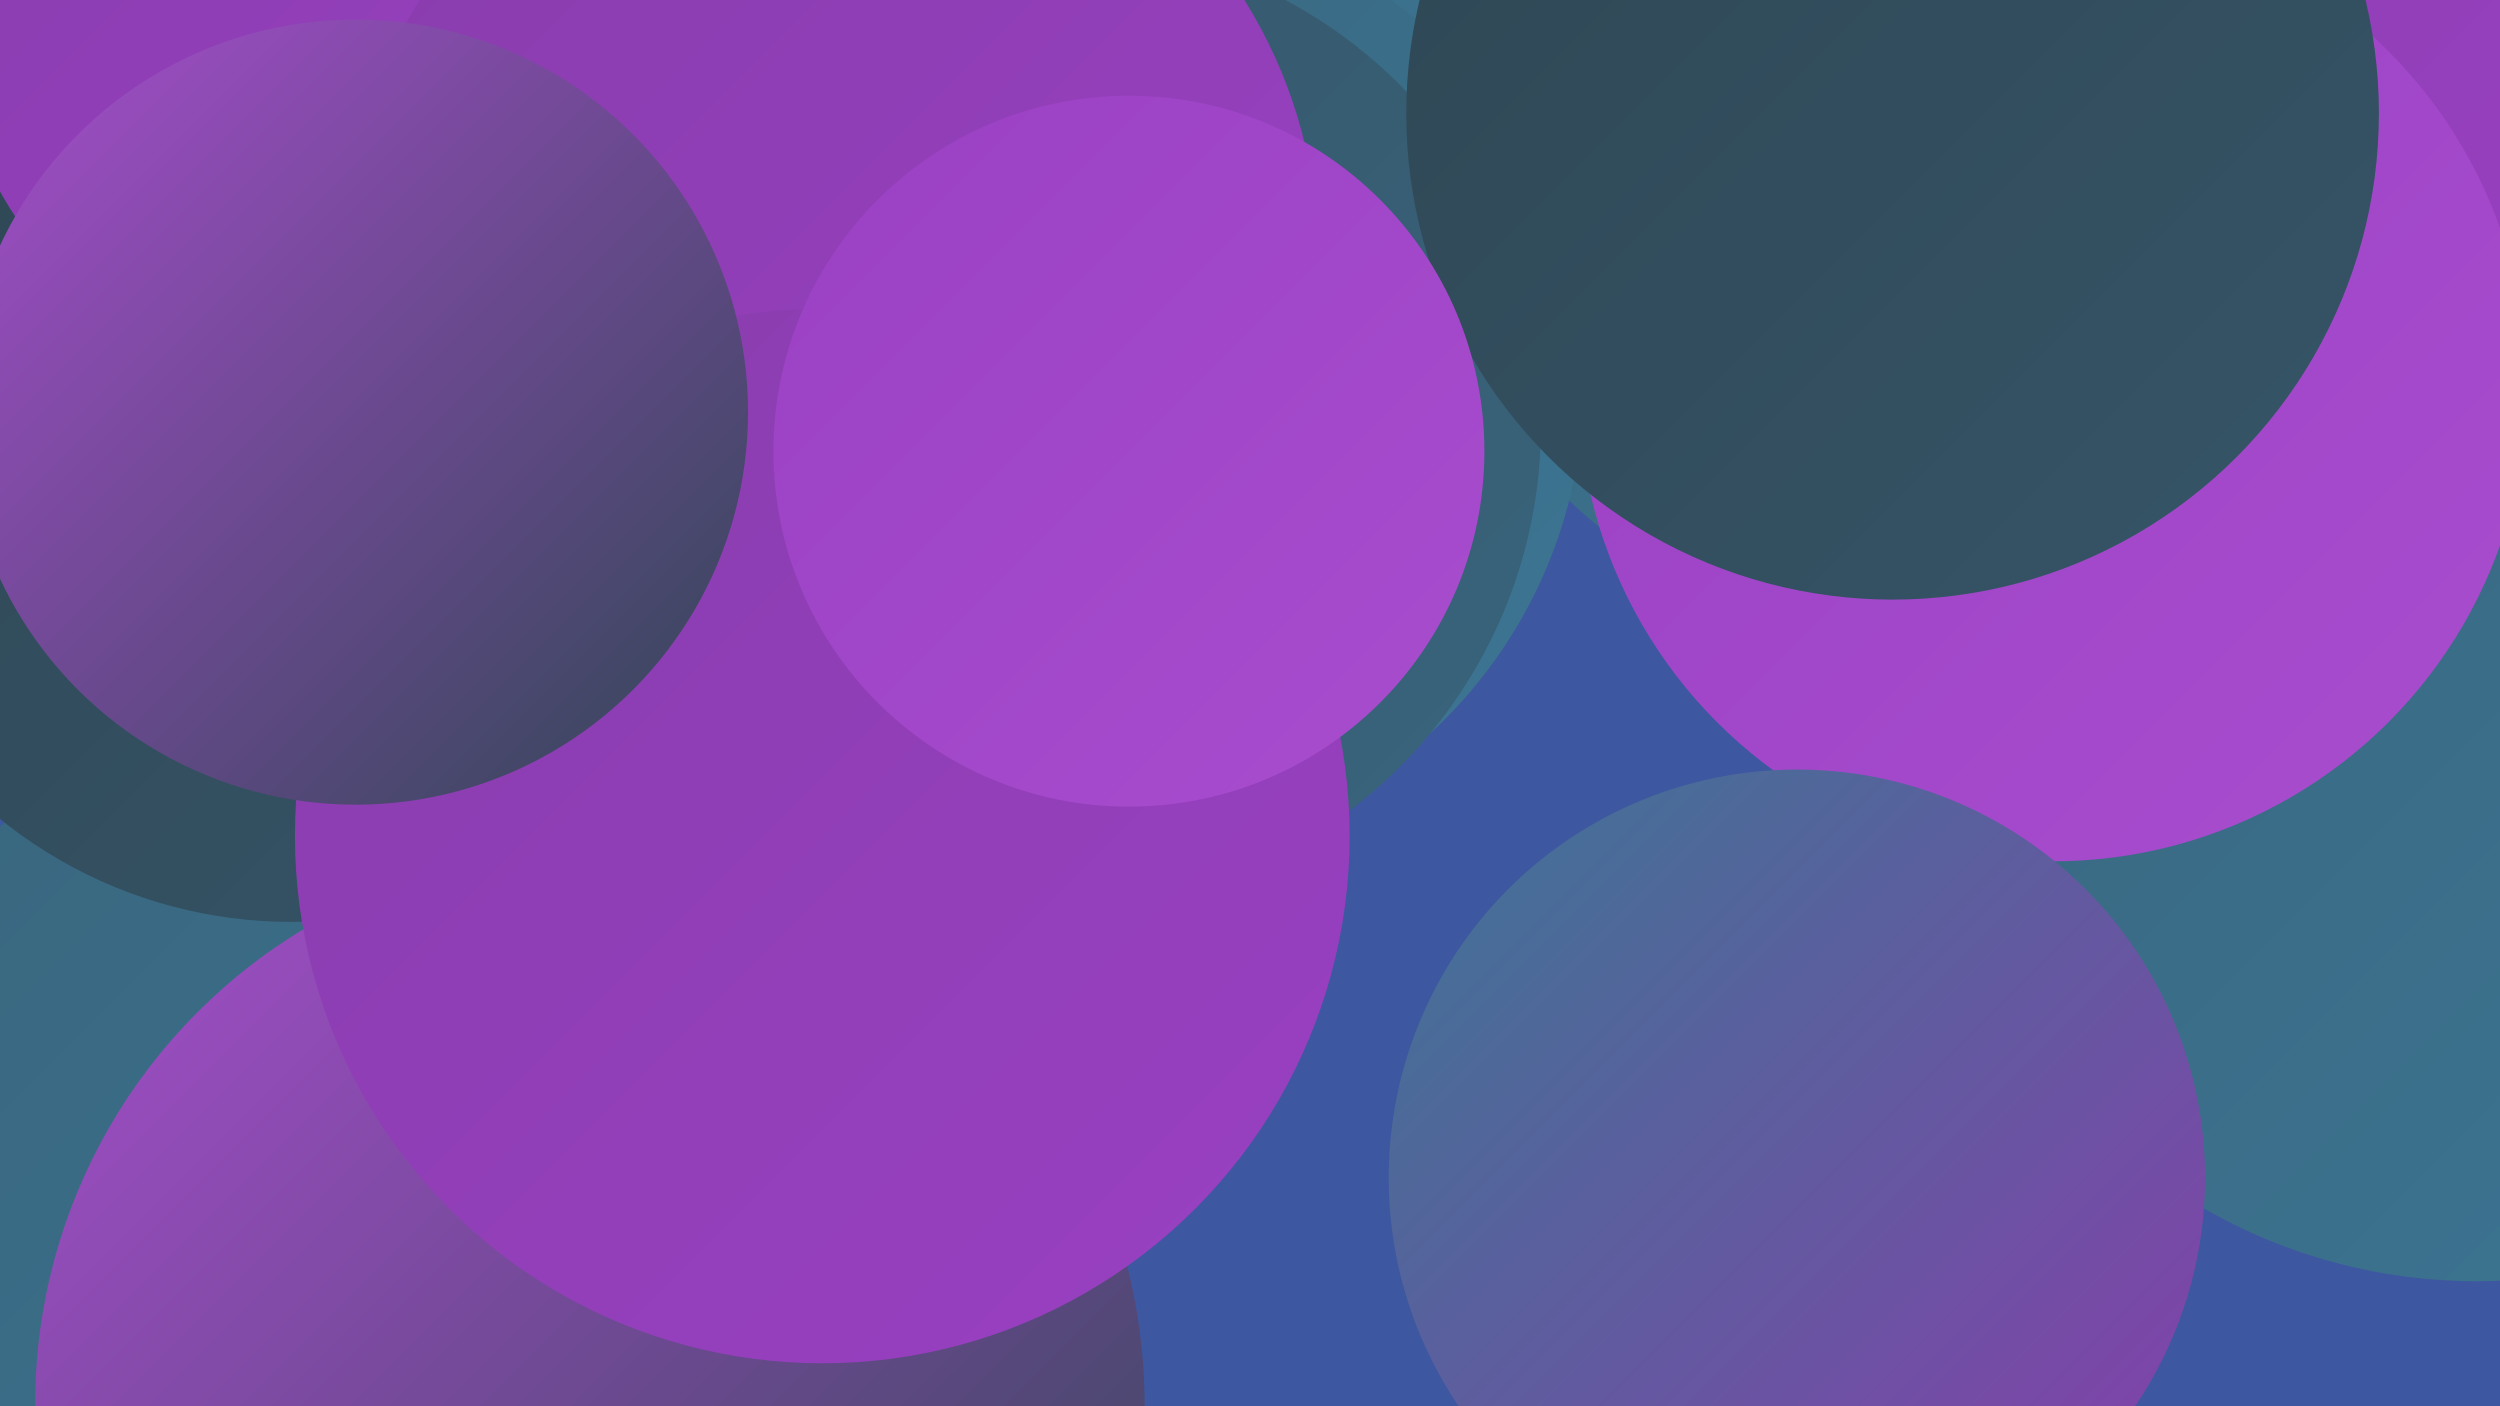
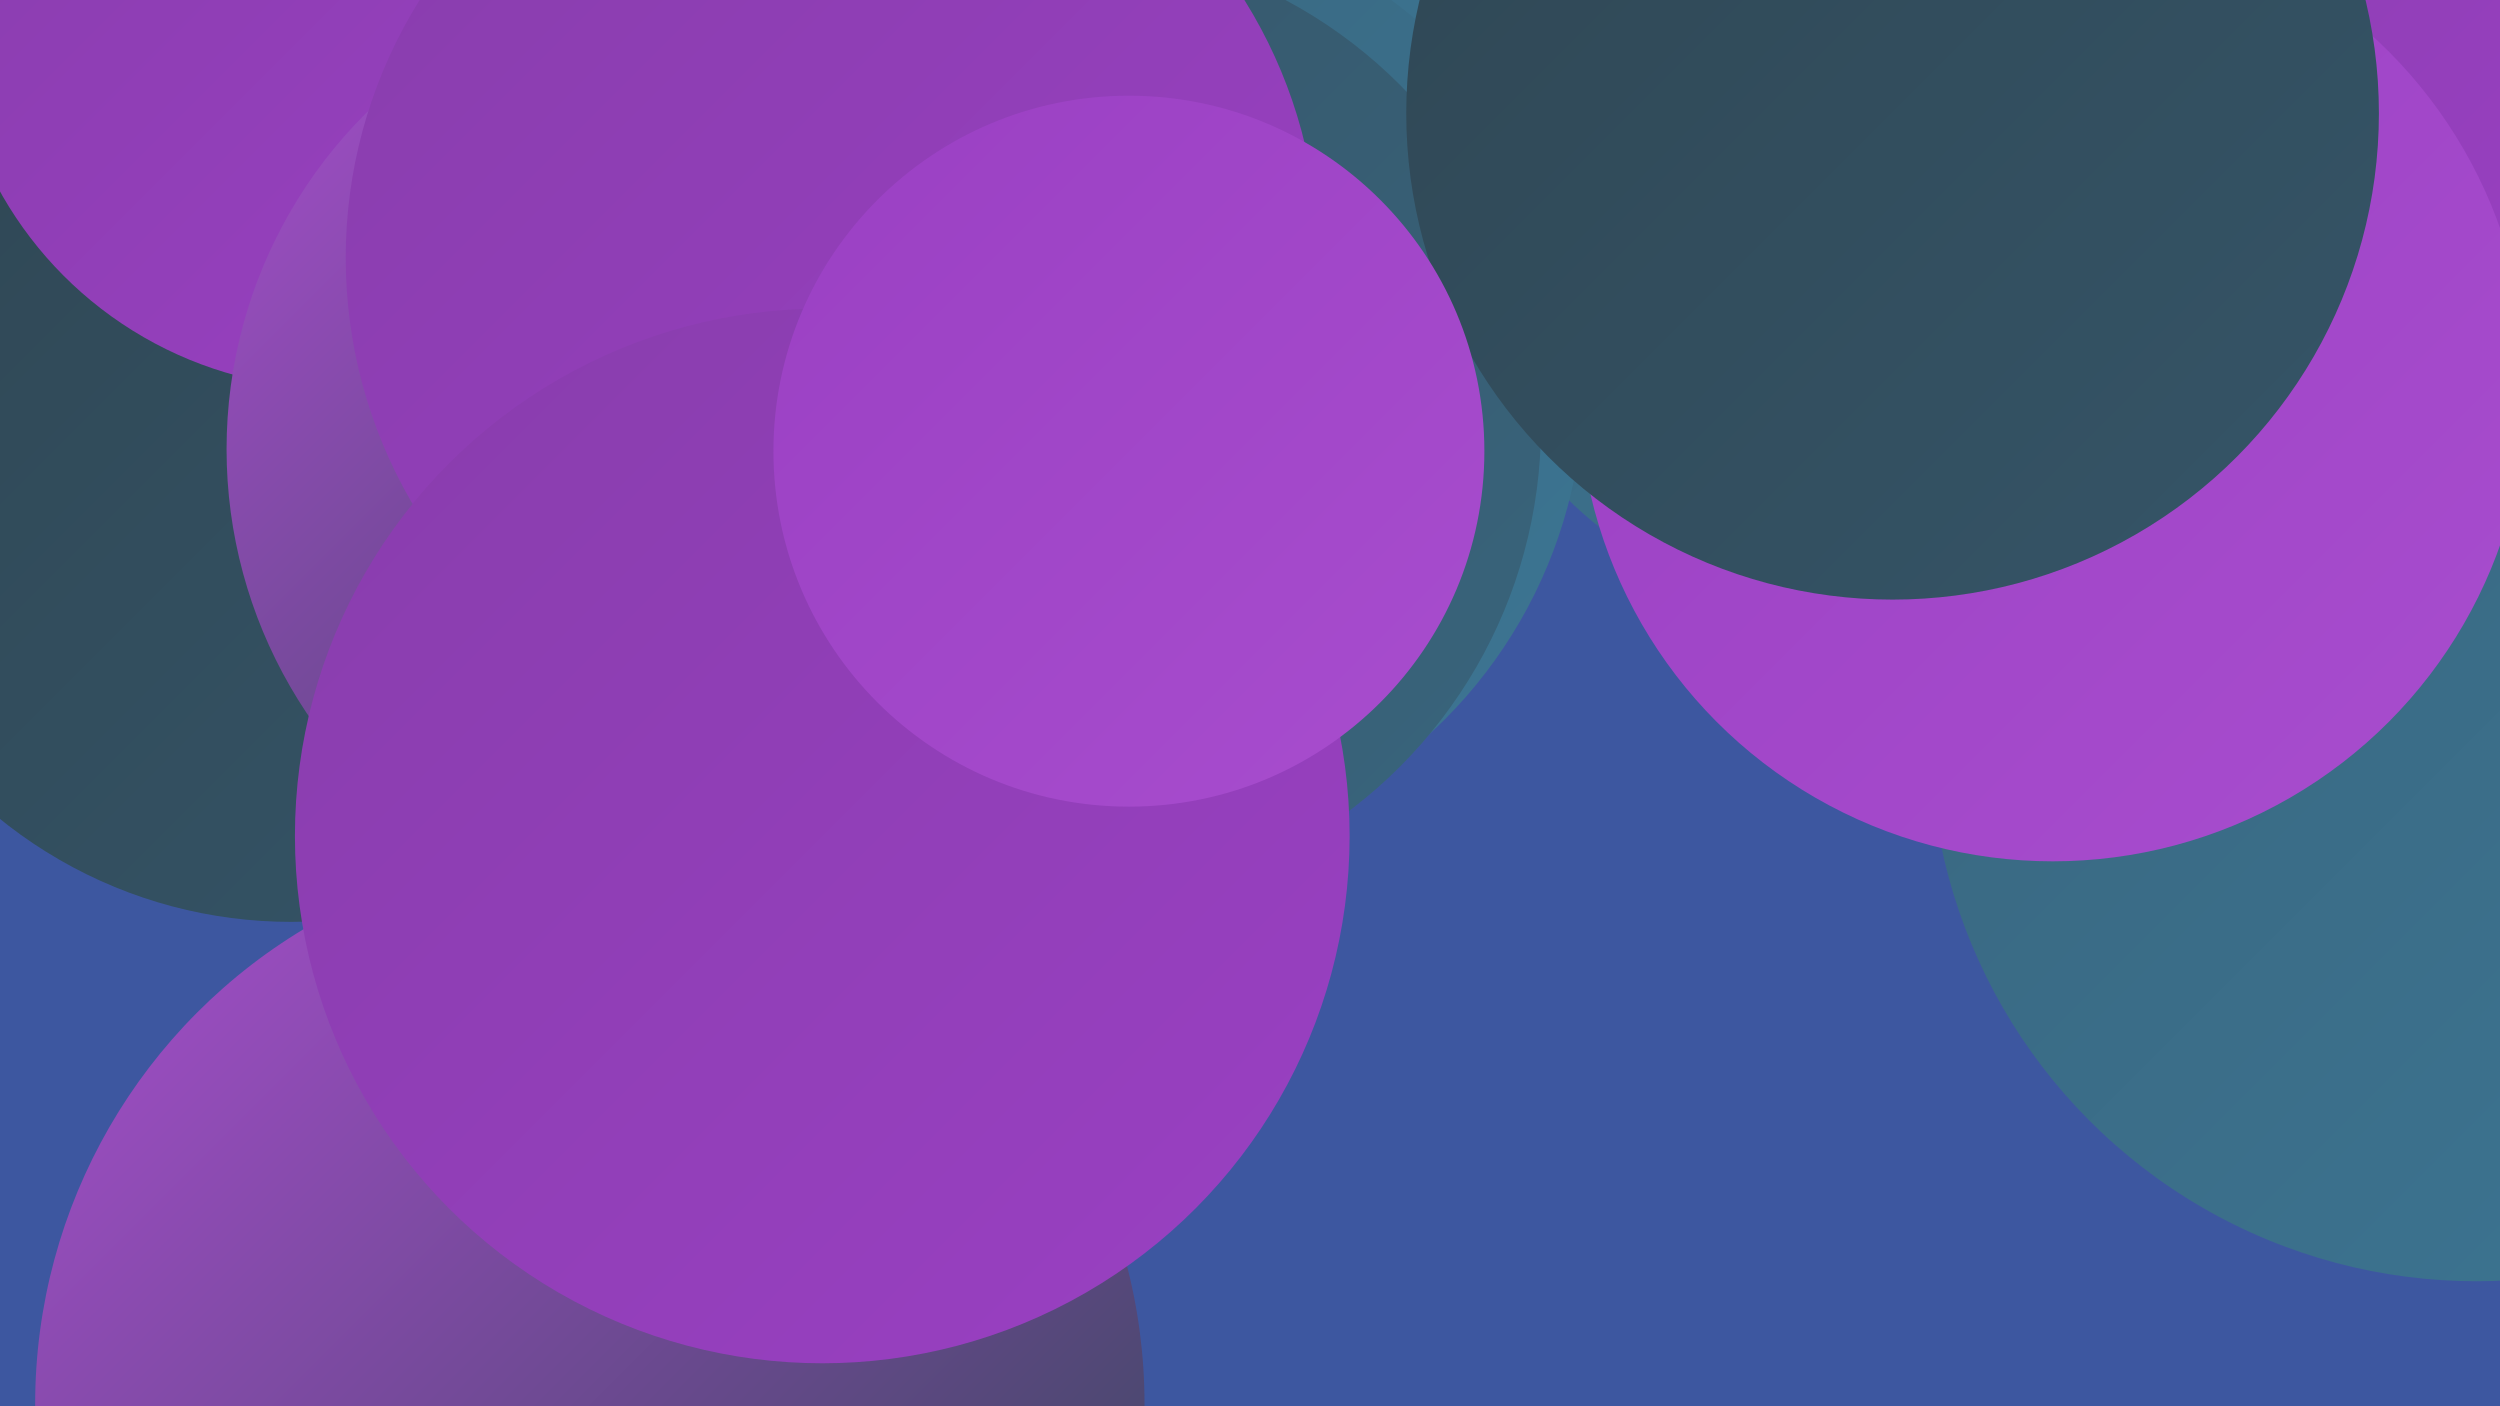
<svg xmlns="http://www.w3.org/2000/svg" width="1280" height="720">
  <defs>
    <linearGradient id="grad0" x1="0%" y1="0%" x2="100%" y2="100%">
      <stop offset="0%" style="stop-color:#2f4653;stop-opacity:1" />
      <stop offset="100%" style="stop-color:#355568;stop-opacity:1" />
    </linearGradient>
    <linearGradient id="grad1" x1="0%" y1="0%" x2="100%" y2="100%">
      <stop offset="0%" style="stop-color:#355568;stop-opacity:1" />
      <stop offset="100%" style="stop-color:#39657d;stop-opacity:1" />
    </linearGradient>
    <linearGradient id="grad2" x1="0%" y1="0%" x2="100%" y2="100%">
      <stop offset="0%" style="stop-color:#39657d;stop-opacity:1" />
      <stop offset="100%" style="stop-color:#3c7694;stop-opacity:1" />
    </linearGradient>
    <linearGradient id="grad3" x1="0%" y1="0%" x2="100%" y2="100%">
      <stop offset="0%" style="stop-color:#3c7694;stop-opacity:1" />
      <stop offset="100%" style="stop-color:#883dac;stop-opacity:1" />
    </linearGradient>
    <linearGradient id="grad4" x1="0%" y1="0%" x2="100%" y2="100%">
      <stop offset="0%" style="stop-color:#883dac;stop-opacity:1" />
      <stop offset="100%" style="stop-color:#9a40c3;stop-opacity:1" />
    </linearGradient>
    <linearGradient id="grad5" x1="0%" y1="0%" x2="100%" y2="100%">
      <stop offset="0%" style="stop-color:#9a40c3;stop-opacity:1" />
      <stop offset="100%" style="stop-color:#a84dce;stop-opacity:1" />
    </linearGradient>
    <linearGradient id="grad6" x1="0%" y1="0%" x2="100%" y2="100%">
      <stop offset="0%" style="stop-color:#a84dce;stop-opacity:1" />
      <stop offset="100%" style="stop-color:#2f4653;stop-opacity:1" />
    </linearGradient>
  </defs>
  <rect width="1280" height="720" fill="#3d57a0" />
  <circle cx="935" cy="122" r="188" fill="url(#grad2)" />
  <circle cx="1205" cy="47" r="191" fill="url(#grad1)" />
  <circle cx="499" cy="40" r="238" fill="url(#grad2)" />
  <circle cx="567" cy="196" r="244" fill="url(#grad2)" />
  <circle cx="337" cy="88" r="285" fill="url(#grad5)" />
-   <circle cx="186" cy="623" r="273" fill="url(#grad2)" />
  <circle cx="149" cy="235" r="237" fill="url(#grad0)" />
  <circle cx="1268" cy="376" r="280" fill="url(#grad2)" />
  <circle cx="172" cy="2" r="197" fill="url(#grad4)" />
  <circle cx="1102" cy="57" r="212" fill="url(#grad4)" />
  <circle cx="1051" cy="198" r="243" fill="url(#grad5)" />
  <circle cx="359" cy="230" r="243" fill="url(#grad6)" />
  <circle cx="542" cy="218" r="247" fill="url(#grad1)" />
  <circle cx="302" cy="719" r="284" fill="url(#grad6)" />
-   <circle cx="920" cy="603" r="209" fill="url(#grad3)" />
  <circle cx="969" cy="58" r="249" fill="url(#grad0)" />
  <circle cx="426" cy="132" r="249" fill="url(#grad4)" />
  <circle cx="421" cy="428" r="270" fill="url(#grad4)" />
-   <circle cx="182" cy="211" r="201" fill="url(#grad6)" />
  <circle cx="578" cy="231" r="182" fill="url(#grad5)" />
</svg>